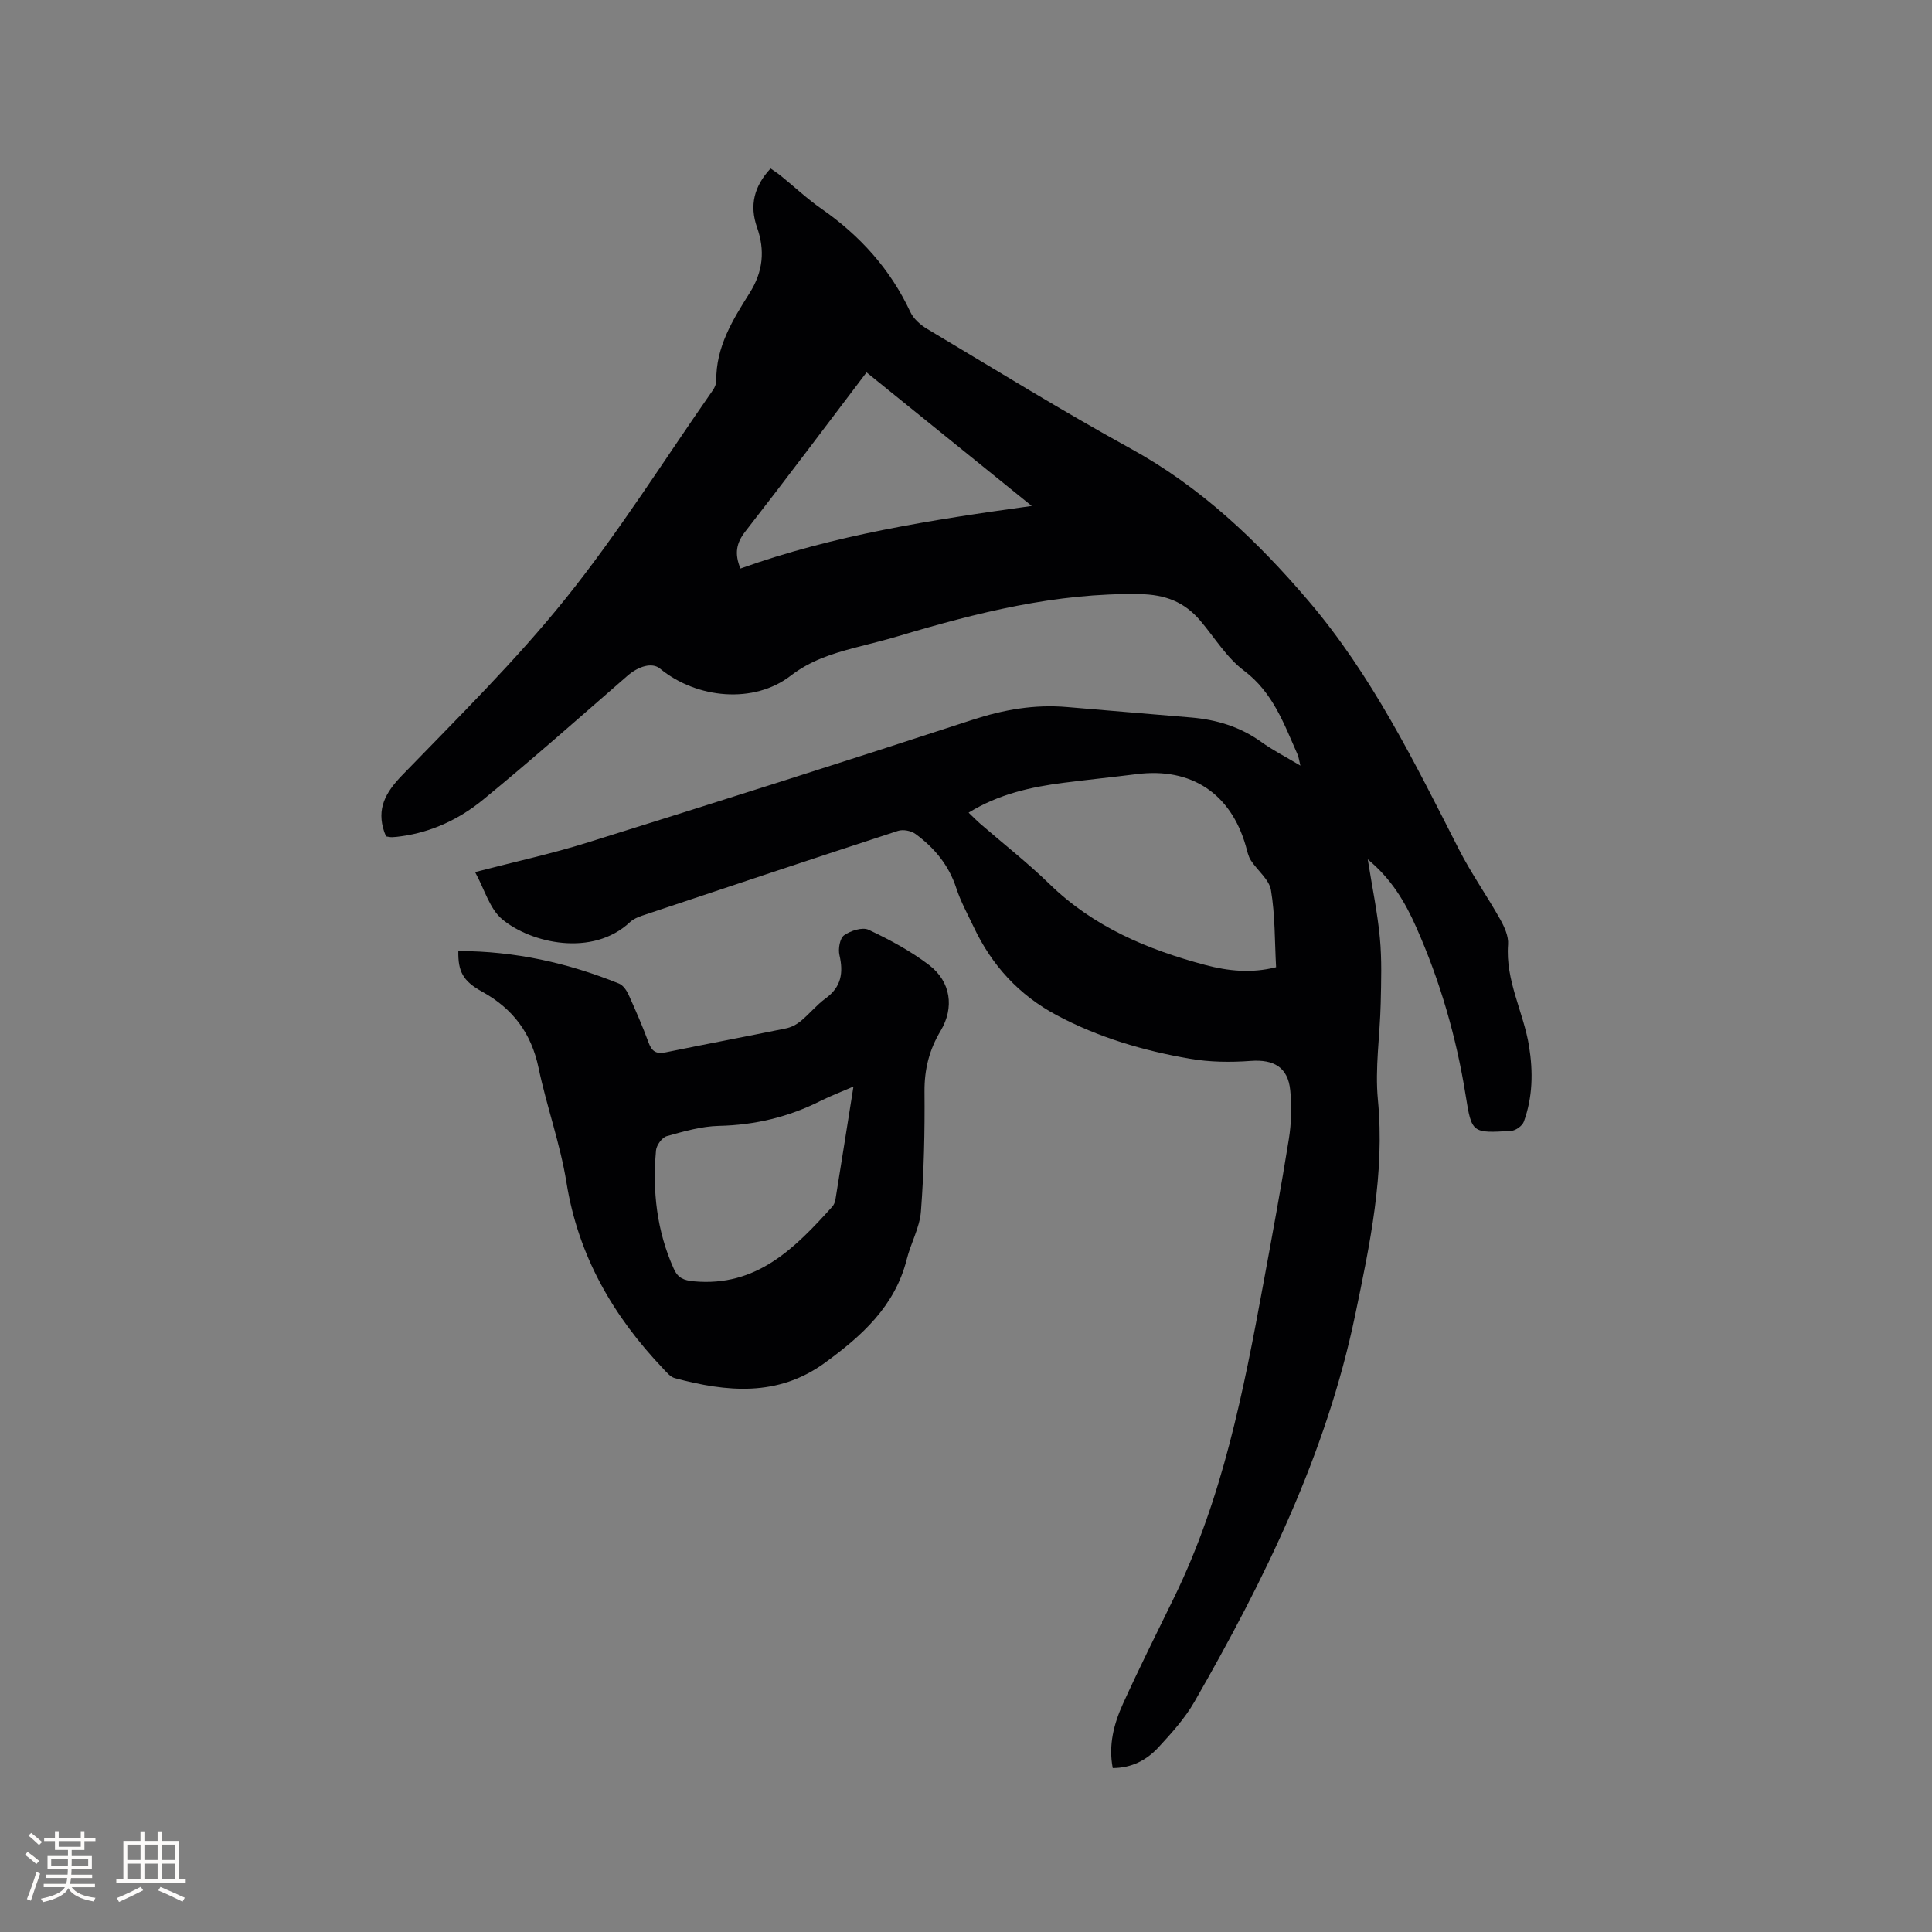
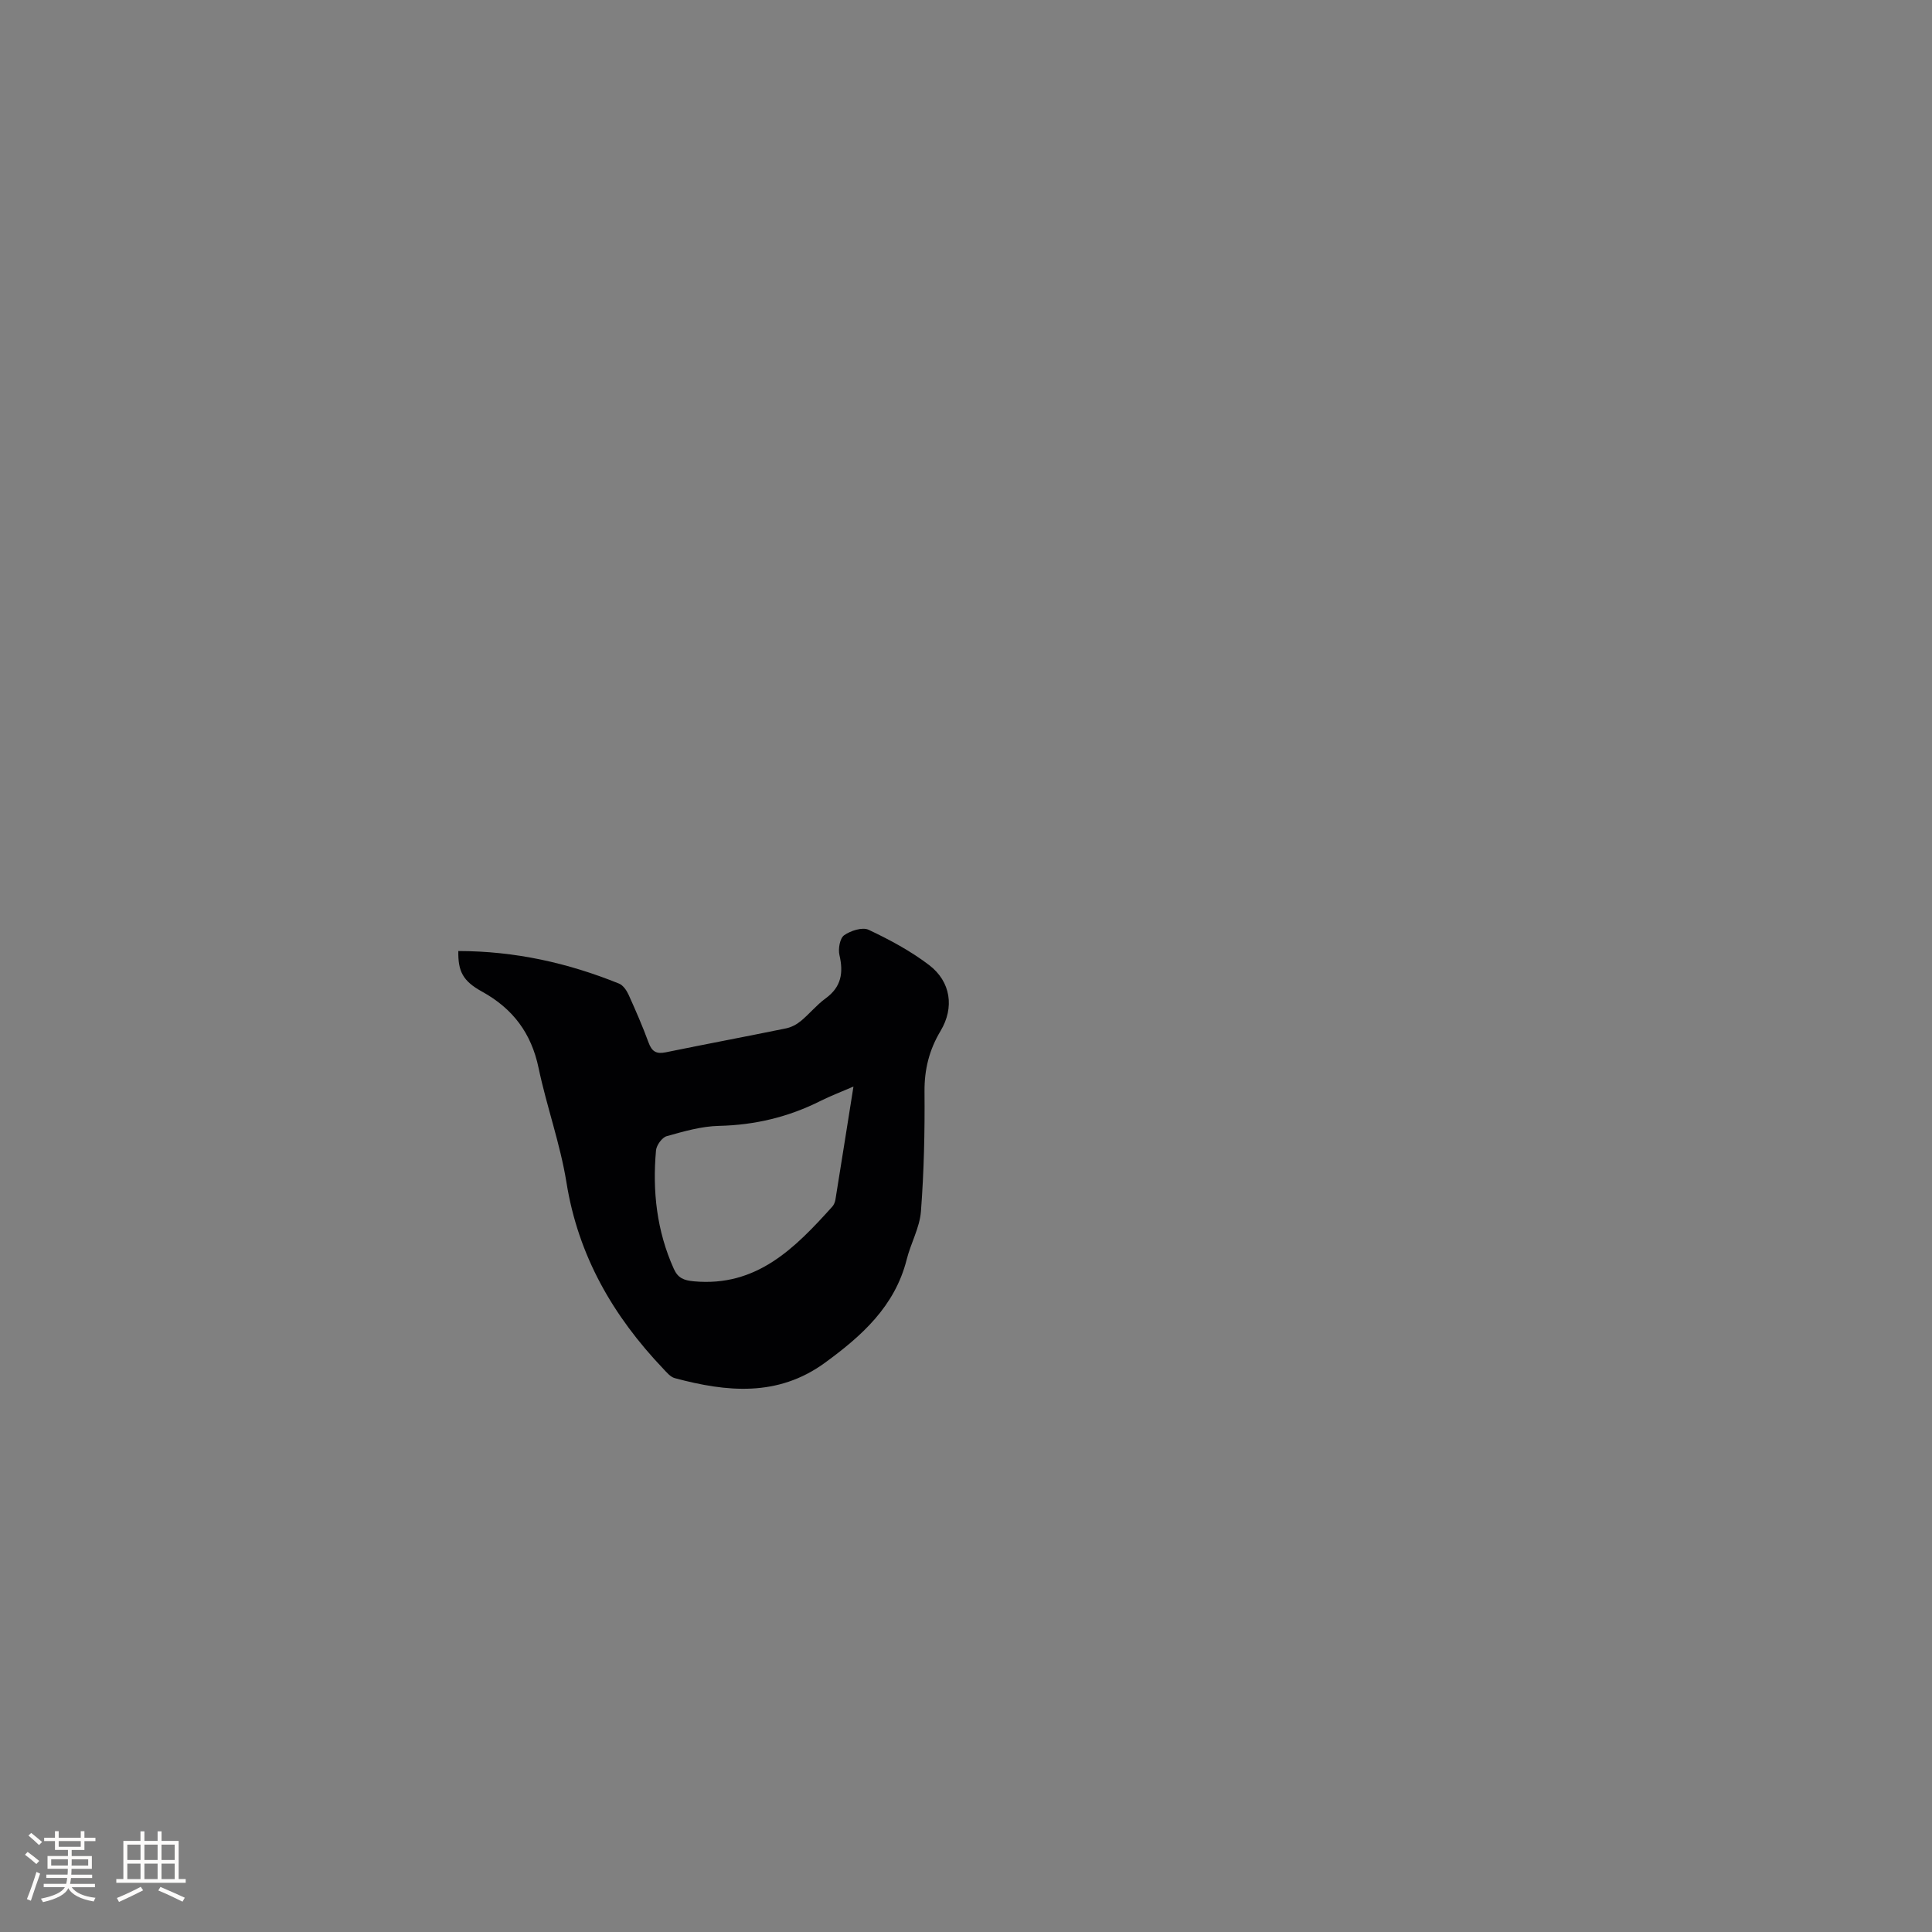
<svg xmlns="http://www.w3.org/2000/svg" enable-background="new 0 0 400 400" viewBox="0 0 400 400">
  <rect x="0" y="0" width="400" height="400" fill="#808080" stroke="none" />
-   <path d="m98.36 180.56c8.09-2.11 15.86-3.79 23.41-6.16 26.57-8.3 53.11-16.72 79.57-25.37 6.48-2.12 12.88-3.23 19.64-2.64 8.55.75 17.1 1.42 25.65 2.16 5.26.45 10.14 1.92 14.5 5.06 2.4 1.72 5.05 3.07 8.1 4.9-.28-1.11-.34-1.76-.59-2.32-2.81-6.33-5.08-12.83-11.1-17.35-3.56-2.67-6.03-6.78-8.97-10.27-3.32-3.93-7.24-5.48-12.66-5.57-17.25-.28-33.59 3.83-49.87 8.69-3.04.91-6.13 1.64-9.2 2.45-4.68 1.24-9.08 2.63-13.15 5.77-7.58 5.85-19.4 4.8-27.05-1.49-1.6-1.32-4.41-.53-6.74 1.5-9.91 8.62-19.74 17.34-29.9 25.66-4.85 3.97-10.55 6.69-16.93 7.56-.63.09-1.26.17-1.89.19-.41.01-.81-.1-1.25-.16-.14-.35-.27-.63-.37-.92-1.63-4.8.24-8.15 3.66-11.7 11.57-11.96 23.5-23.69 33.89-36.63 10.98-13.68 20.37-28.64 30.43-43.06.41-.58.77-1.36.76-2.04-.1-6.96 3.41-12.62 6.89-18.14 2.81-4.45 3.22-8.83 1.55-13.59-1.61-4.57-.62-8.52 2.8-12.21.68.49 1.45.97 2.15 1.54 2.8 2.27 5.45 4.76 8.39 6.81 7.98 5.56 14.26 12.5 18.4 21.37.66 1.41 2.09 2.67 3.46 3.49 14.01 8.36 27.9 16.95 42.18 24.8 14.5 7.97 26.17 19.07 36.73 31.45 13.19 15.45 22.06 33.57 31.2 51.51 2.54 4.98 5.8 9.59 8.54 14.47.88 1.57 1.77 3.52 1.64 5.22-.57 7.47 3.19 13.97 4.34 21.04.86 5.34.77 10.57-1.08 15.65-.31.86-1.67 1.84-2.6 1.9-8.1.52-8.2.47-9.43-7.28-1.93-12.1-5.3-23.76-10.27-34.94-2.27-5.12-5.09-9.93-10.01-13.99.93 5.86 2.02 11.04 2.51 16.28.42 4.48.27 9.02.17 13.53-.15 6.66-1.21 13.39-.58 19.97 1.46 15.27-1.65 29.89-4.72 44.64-6.01 28.81-18.79 54.76-33.27 80-1.98 3.45-4.74 6.5-7.46 9.44-2.4 2.6-5.47 4.26-9.45 4.28-.92-4.77.24-9.16 2.11-13.29 3.37-7.42 7.02-14.71 10.6-22.04 10.03-20.52 14.37-42.65 18.45-64.85 1.84-10 3.7-20 5.3-30.04.53-3.31.62-6.78.29-10.11-.47-4.79-3.43-6.43-8.18-6.08-4.17.31-8.48.26-12.59-.45-9.62-1.66-18.95-4.4-27.65-9.05-7.77-4.16-13.36-10.29-17.1-18.19-1.27-2.68-2.72-5.31-3.63-8.11-1.55-4.75-4.54-8.33-8.44-11.19-.9-.66-2.56-.98-3.61-.64-17.7 5.77-35.36 11.67-53.02 17.57-.88.3-1.82.71-2.48 1.33-7.76 7.28-20.51 4.36-26.45-.59-2.62-2.17-3.67-6.24-5.62-9.77zm165.84 19.69c-.3-5.45-.19-10.78-1.06-15.95-.37-2.23-2.82-4.07-4.17-6.18-.55-.86-.75-1.95-1.04-2.96-3.11-10.89-11.31-16.3-22.54-14.89-5.04.63-10.09 1.15-15.13 1.79-6.83.87-13.48 2.35-19.72 6.19.91.87 1.62 1.61 2.39 2.28 4.8 4.16 9.83 8.09 14.37 12.51 9.11 8.87 20.3 13.57 32.28 16.76 4.7 1.24 9.53 1.75 14.62.45zm-50.59-95.5c-11.37-9.19-22.74-18.38-34.2-27.65-8.54 11.25-16.72 22.18-25.11 32.95-1.86 2.39-2.27 4.57-1 7.66 19.4-6.97 39.64-10.09 60.31-12.96z" fill="#010103" />
  <path d="m94.89 196.9c11.73.01 22.7 2.46 33.29 6.75.83.34 1.54 1.39 1.95 2.27 1.48 3.28 2.92 6.58 4.16 9.96.68 1.85 1.62 2.38 3.54 1.99 8.3-1.7 16.62-3.26 24.92-4.96 1.07-.22 2.18-.8 3.03-1.5 1.8-1.48 3.29-3.35 5.16-4.71 3.25-2.36 3.71-5.29 2.86-8.96-.3-1.28.08-3.47.96-4.1 1.34-.95 3.79-1.74 5.07-1.14 4.37 2.06 8.71 4.39 12.54 7.31 4.49 3.43 5.26 8.79 2.37 13.62-2.36 3.94-3.37 7.98-3.33 12.6.07 8.26-.11 16.55-.74 24.78-.26 3.37-2.11 6.59-2.95 9.96-2.45 9.71-9.33 15.84-16.96 21.4-9.74 7.09-20.32 6.04-31.05 3.16-.91-.24-1.69-1.2-2.4-1.95-10.39-10.92-17.6-23.38-20.03-38.56-1.29-8.01-4.11-15.77-5.78-23.74-1.5-7.17-5.3-12.23-11.65-15.75-4.04-2.21-5.03-4.23-4.96-8.43zm81.81 28.06c-2.72 1.18-4.8 1.96-6.77 2.95-6.64 3.35-13.6 5.02-21.08 5.19-3.63.08-7.27 1.14-10.81 2.13-.97.27-2.12 1.87-2.22 2.94-.76 8.45.15 16.69 3.69 24.54.86 1.9 2.05 2.37 4.11 2.57 13.06 1.22 20.97-6.89 28.69-15.45.33-.37.56-.92.65-1.42 1.23-7.61 2.43-15.23 3.74-23.45z" fill="#010103" />
  <g fill="#fcfbfa">
    <path d="m5.17 384 .55-.58c.85.61 1.65 1.24 2.4 1.87l-.59.64c-.83-.73-1.62-1.38-2.36-1.93m1.22 9.53-.82-.34c.71-1.76 1.37-3.64 1.98-5.63.24.13.5.25.76.36-.6 1.67-1.24 3.54-1.92 5.61m-.5-13.5.57-.54c.56.44 1.31 1.06 2.26 1.87l-.64.64c-.68-.66-1.41-1.32-2.19-1.97m3.25.46h2.24v-1.36h.77v1.36h4.57v-1.36h.76v1.36h2.28v.69h-2.28v1.84h-2.64v1.26h4.18v2.64h-4.21c0 .45-.02.86-.05 1.21h4.32v.69h-4.38c-.04.34-.1.75-.19 1.22h5.15v.69h-4.82c.87 1.19 2.51 1.92 4.93 2.19-.17.31-.3.57-.37.76-2.77-.49-4.52-1.41-5.26-2.76-.56 1.26-2.3 2.23-5.24 2.9-.12-.24-.26-.48-.43-.72 2.73-.55 4.38-1.34 4.96-2.38h-4.38v-.69h4.65c.1-.38.17-.79.21-1.22h-4.32v-.69h4.4c.03-.34.05-.75.05-1.21h-4.2v-2.64h4.23v-1.26h-2.69v-1.84h-2.24zm1.46 4.46v1.29h3.45c.01-.4.02-.57.01-.53v-.32-.45h-3.46zm1.55-2.59h4.57v-1.19h-4.57zm6.11 2.59h-3.42v.77c-.01.19-.01.37-.02.53h3.44z" />
    <path d="m32.63 379.16h.82v1.98h3.54v7.89h1.46v.78h-14.37v-.78h1.46v-7.89h3.54v-1.98h.82v1.98h2.73zm-3.49 11.48.5.73c-1.61.82-3.28 1.63-5 2.41-.13-.27-.28-.55-.44-.82 1.75-.72 3.4-1.49 4.94-2.32m-2.78-5.55h2.73v-3.18h-2.73zm0 3.95h2.73v-3.2h-2.73zm3.54-3.95h2.73v-3.18h-2.73zm0 3.95h2.73v-3.2h-2.73zm7.89 4.68c-1.84-.92-3.51-1.7-5.02-2.32l.45-.73c1.89.8 3.57 1.55 5.04 2.23zm-1.62-11.81h-2.73v3.18h2.73zm-2.73 7.13h2.73v-3.2h-2.73z" />
  </g>
</svg>